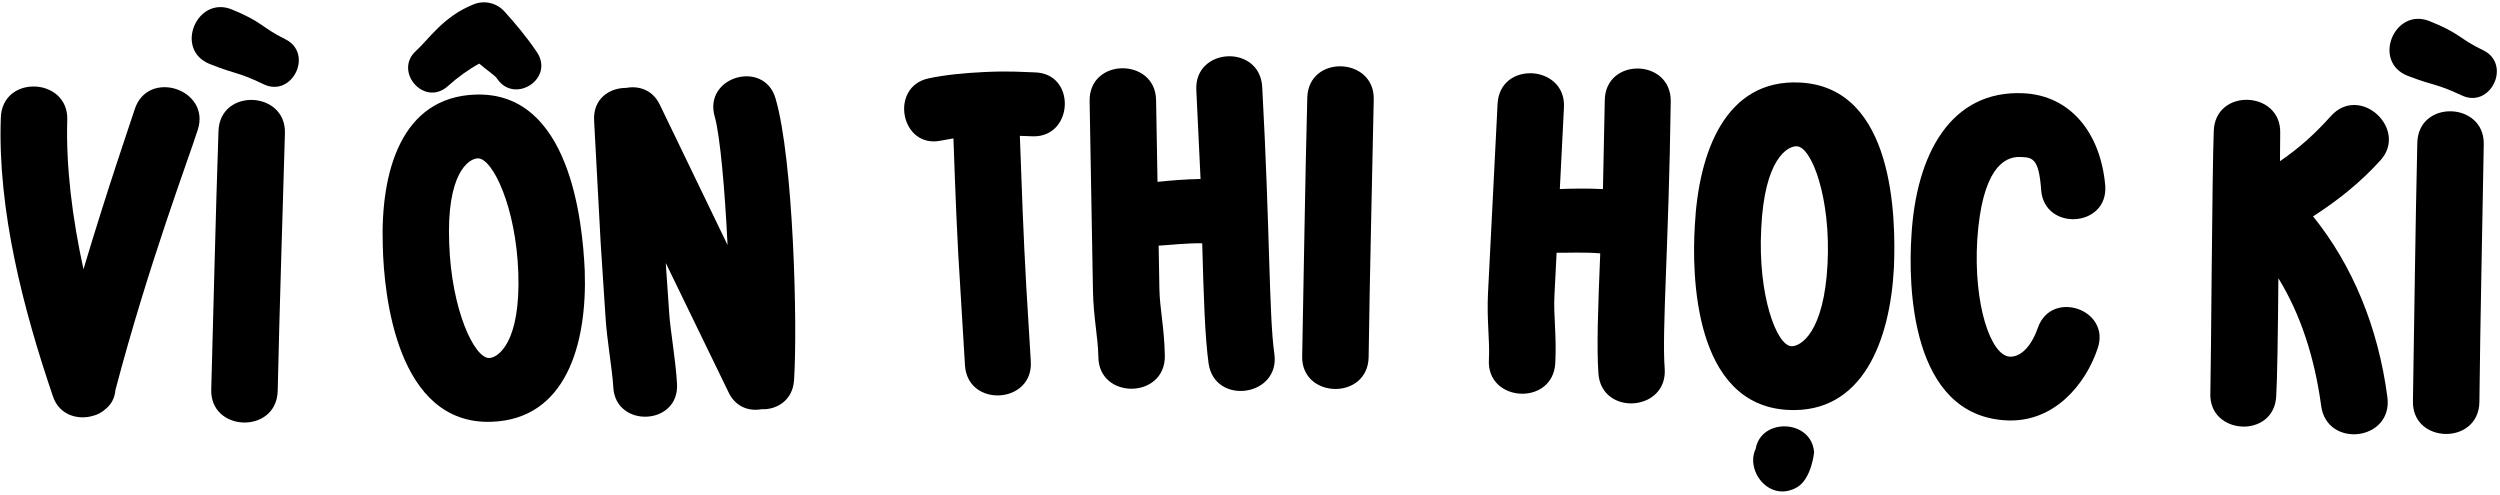
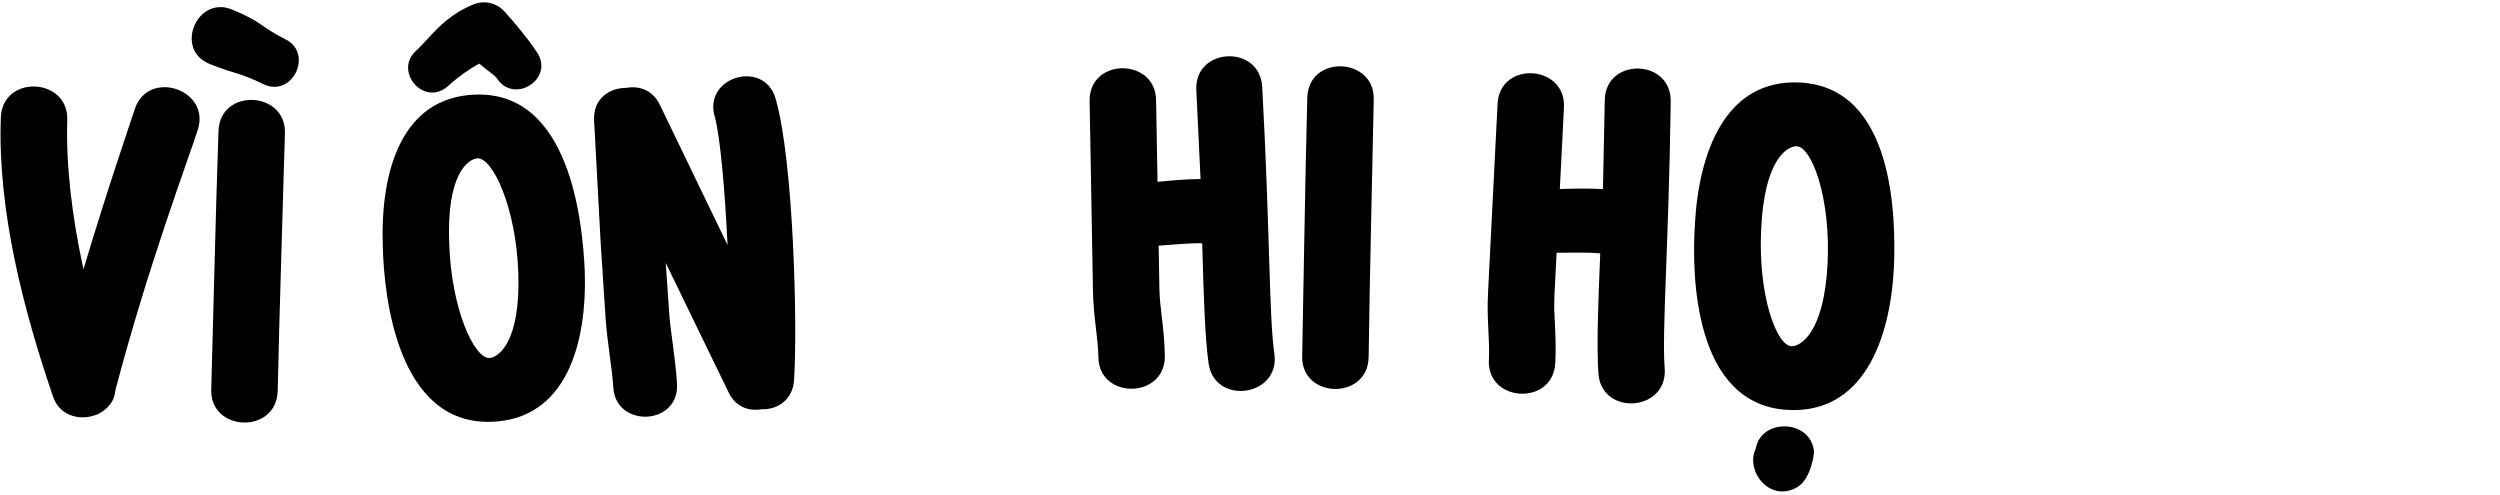
<svg xmlns="http://www.w3.org/2000/svg" width="677" height="134" viewBox="0 0 677 134" fill="none">
-   <path d="M672.604 39.038C672.209 62.363 671.675 85.397 671.421 108.868C671.221 120.674 653.082 120.223 653.424 108.563C653.819 85.239 654.065 62.199 654.607 38.733C654.807 26.927 672.799 27.52 672.604 39.038ZM666.635 25.831C659.204 22.393 659.905 23.557 652.035 20.543C642.305 16.778 648.316 2.045 657.76 5.662C666.201 8.973 666.03 10.555 672.316 13.542C680.318 17.278 674.493 29.565 666.635 25.831Z" fill="black" />
-   <path d="M617.48 36.023L617.416 43.656C622.848 39.915 626.984 36.138 631.144 31.497C639.02 22.636 652.226 34.952 644.649 43.389C639.303 49.294 633.264 54.171 626.373 58.593C636.965 71.702 644 88.46 646.506 107.543C648.056 119.398 630.136 121.503 628.578 109.936C626.779 96.635 622.918 85.005 616.986 75.336C616.879 89.883 616.663 103.13 616.409 107.156C615.944 118.956 597.966 117.891 598.567 106.383C598.759 99.33 599.045 46.47 599.486 35.534C599.807 23.73 617.793 24.508 617.48 36.023Z" fill="black" />
-   <path d="M552.753 51.555C552.14 42.591 550.264 42.652 547.099 42.512C542.496 42.308 536.707 46.088 535.441 64.915C534.377 82.453 539.095 96.355 544.274 96.584C546.288 96.673 549.523 95.231 551.824 88.846C555.466 78.197 571.793 83.82 568.007 94.463C564.691 104.262 556.17 114.407 543.511 113.847C517.184 112.682 516.749 76.916 517.616 63.838C518.883 41.696 528.298 24.383 547.863 25.249C560.666 25.815 568.865 35.98 570.105 50.304C570.903 61.583 553.701 62.696 552.753 51.555Z" fill="black" />
  <path d="M484.209 111.009C458.611 109.687 458.129 74.335 458.956 61.112C459.995 40.979 467.355 21.317 487.488 22.356C513.086 23.677 513.417 59.166 512.878 72.403C511.846 92.393 504.342 112.048 484.209 111.009ZM485.1 93.752C487.545 93.878 493.936 90.171 494.902 71.475C495.822 53.643 490.624 39.821 486.597 39.613C484.152 39.487 477.776 42.907 476.932 62.04C476.011 79.873 481.073 93.544 485.1 93.752ZM491.259 122.475C491.259 122.475 490.608 129.507 486.735 131.903C479.3 136.277 472.54 127.565 475.448 121.515C476.893 113.082 490.569 113.5 491.259 122.475Z" fill="black" />
  <path d="M423.52 29.04L422.401 51.188C425.723 51.068 429.764 50.983 434.079 51.202L434.574 27.148C434.731 15.477 452.594 15.803 452.436 27.474C451.911 66.377 450.014 89.639 450.8 99.772C451.649 111.494 433.707 112.749 432.85 101.171C432.358 93.793 432.745 83.287 433.343 68.611C429.036 68.249 424.987 68.477 421.528 68.446L420.932 80.239C420.67 85.416 421.552 90.796 421.174 98.274C420.577 110.067 402.464 109.007 403.197 97.365C403.466 92.044 402.584 86.665 402.955 79.33L405.543 28.131C406.139 16.338 424.102 17.535 423.52 29.04Z" fill="black" />
  <path d="M372.009 26.883C371.547 50.206 370.948 73.239 370.627 96.709C370.394 108.515 352.256 108.012 352.631 96.353C353.092 73.03 353.404 49.991 354.012 26.527C354.246 14.721 372.237 15.365 372.009 26.883Z" fill="black" />
  <path d="M313.066 27.076L313.456 49.248C316.763 48.902 320.789 48.543 325.109 48.467L323.966 24.436C323.329 12.781 341.172 11.891 341.809 23.546C343.932 62.394 343.623 85.731 345.096 95.787C346.741 107.424 328.926 109.897 327.283 98.405C326.29 91.077 325.961 80.569 325.559 65.886C321.237 65.818 317.213 66.321 313.76 66.525L313.968 78.332C314.059 83.515 315.305 88.822 315.437 96.309C315.644 108.115 297.501 108.29 297.439 96.625C297.346 91.298 296.1 85.991 295.971 78.648L295.069 27.392C294.861 15.586 312.864 15.557 313.066 27.076Z" fill="black" />
-   <path d="M279.786 36.914L276.176 36.792C276.663 50.465 277.137 63.849 277.912 77.508L279.136 97.777C279.962 109.415 261.994 110.533 261.313 98.888L260.088 78.619C259.163 64.823 258.682 51.295 258.189 37.479L254.9 38.063C243.91 40.445 240.674 23.44 251.527 21.209C255.809 20.29 261.262 19.75 266.585 19.505C273.489 19.186 276.386 19.484 280.139 19.599C291.536 19.794 290.751 37.129 279.786 36.914Z" fill="black" />
  <path d="M178.663 28.323L197.023 66.348C196.308 51.533 195.027 36.894 193.568 31.642C190.338 20.723 206.941 16.009 210.01 26.65C214.859 43.1 216.023 88.037 215.021 103.096C214.611 108.456 210.288 111.015 206.238 110.817C202.669 111.457 199.127 110.076 197.32 106.286L180.285 71.213L181.196 84.431C181.488 89.463 182.936 97.023 183.336 103.924C183.995 115.281 166.727 115.994 166.085 104.924C165.785 99.749 164.337 92.188 163.945 85.431L162.675 66.032L160.885 32.672C160.543 26.778 164.985 23.78 169.602 23.8C172.883 23.177 176.696 24.255 178.663 28.323Z" fill="black" />
  <path d="M133.092 114.222C107.475 115.097 103.968 79.916 103.659 66.671C102.971 46.523 108.62 26.302 128.768 25.614C154.385 24.738 157.753 60.068 158.35 73.303C159.033 93.308 153.241 113.533 133.092 114.222ZM132.502 96.952C134.949 96.868 140.999 92.627 140.36 73.918C139.75 56.072 133.388 42.746 129.358 42.883C126.911 42.967 120.851 46.92 121.649 66.056C122.259 83.902 128.473 97.089 132.502 96.952ZM112.658 13.773C116.014 10.776 119.976 4.445 128.364 1.133C131.208 0.027 134.547 0.778 136.646 3.155C139.191 5.95 142.643 10.011 145.376 14.096C150.232 21.278 139.377 28.277 134.675 21.377C134.065 20.39 132.006 19.163 129.778 17.222C126.949 18.76 123.995 20.878 121.34 23.274C114.911 29.113 106.508 19.314 112.658 13.773Z" fill="black" />
  <path d="M77.159 36.059C76.505 59.378 75.715 82.405 75.201 105.872C74.869 117.675 56.736 117.023 57.208 105.367C57.862 82.048 58.364 59.013 59.166 35.555C59.498 23.751 77.483 24.544 77.159 36.059ZM71.337 22.787C63.945 19.266 64.633 20.438 56.797 17.337C47.109 13.464 53.283 -1.201 62.686 2.52C71.09 5.925 70.902 7.505 77.154 10.561C85.114 14.386 79.153 26.608 71.337 22.787Z" fill="black" />
  <path d="M18.214 32.446C17.829 45.112 19.569 58.995 22.604 72.918C29.178 50.931 35.019 34.108 36.45 29.686C39.958 18.555 57.077 24.117 53.574 35.104C51.183 42.667 40.22 71.58 31.264 105.595C31.05 107.894 30.138 109.451 28.66 110.703C27.621 111.68 26.304 112.36 25.144 112.613C21.218 113.79 16.072 112.482 14.354 107.387C6.417 84.095 -0.687 57.083 0.222 31.899C0.581 20.097 18.564 20.931 18.214 32.446Z" fill="black" />
</svg>